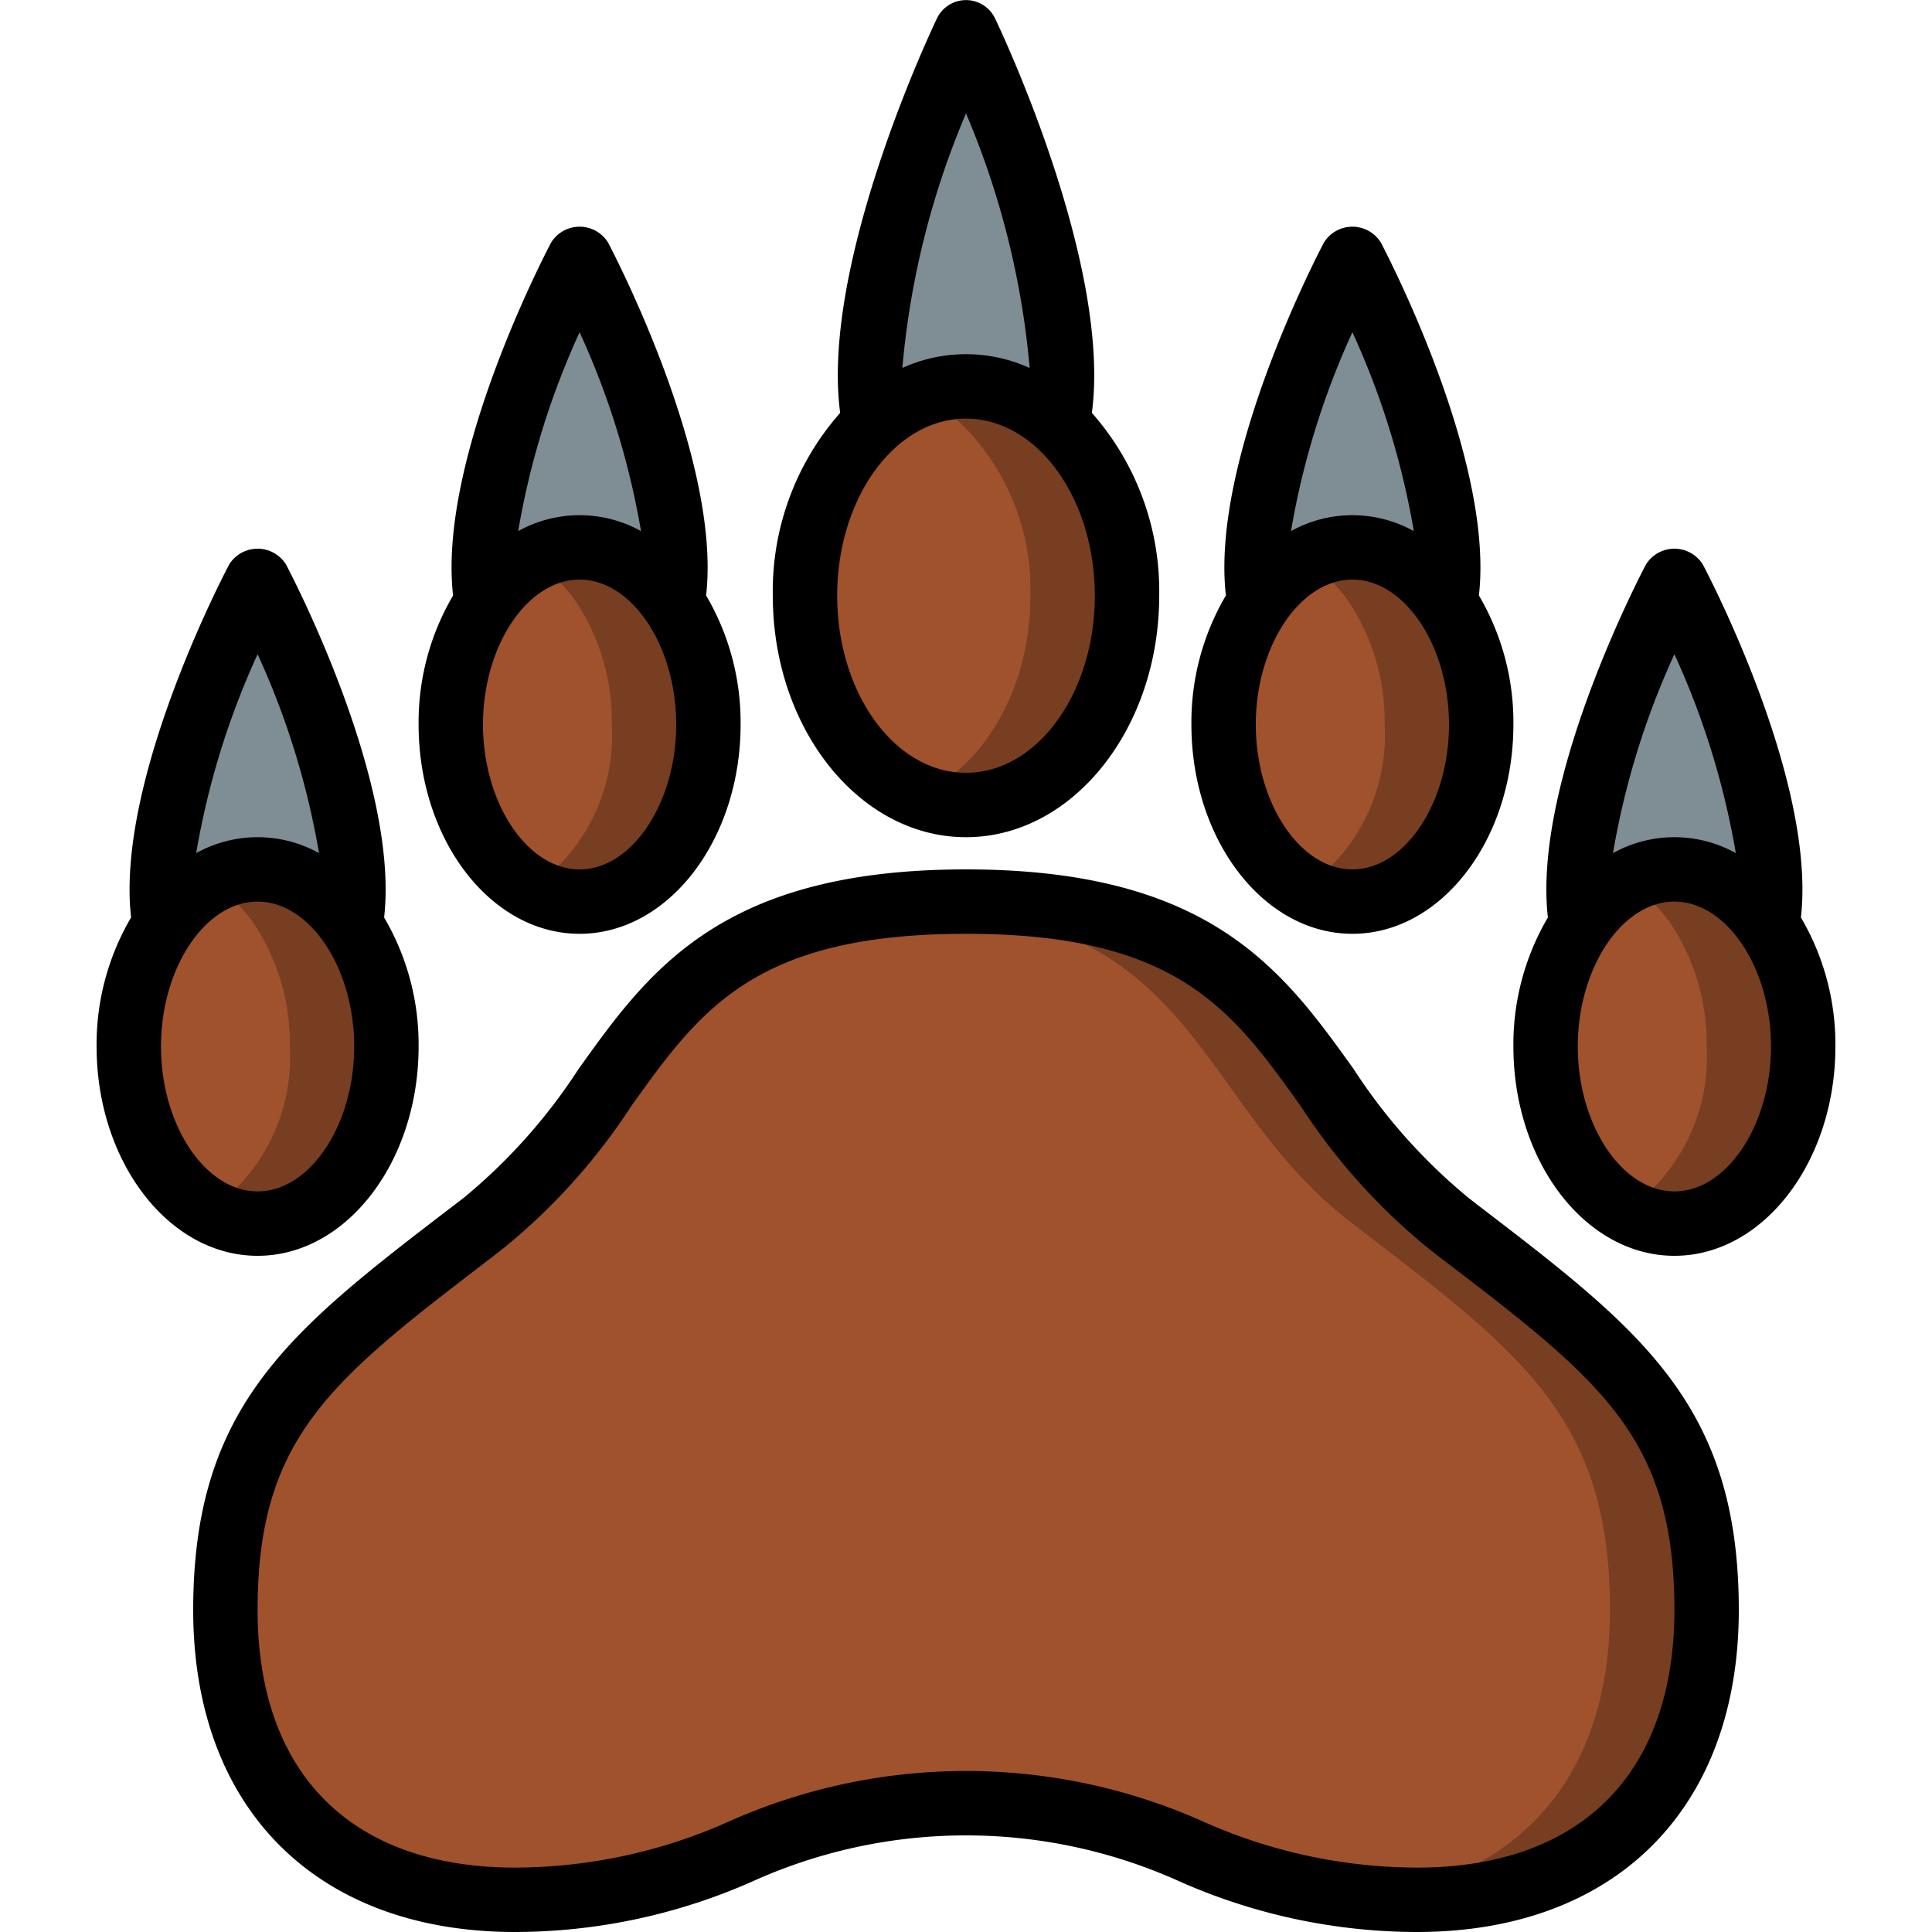
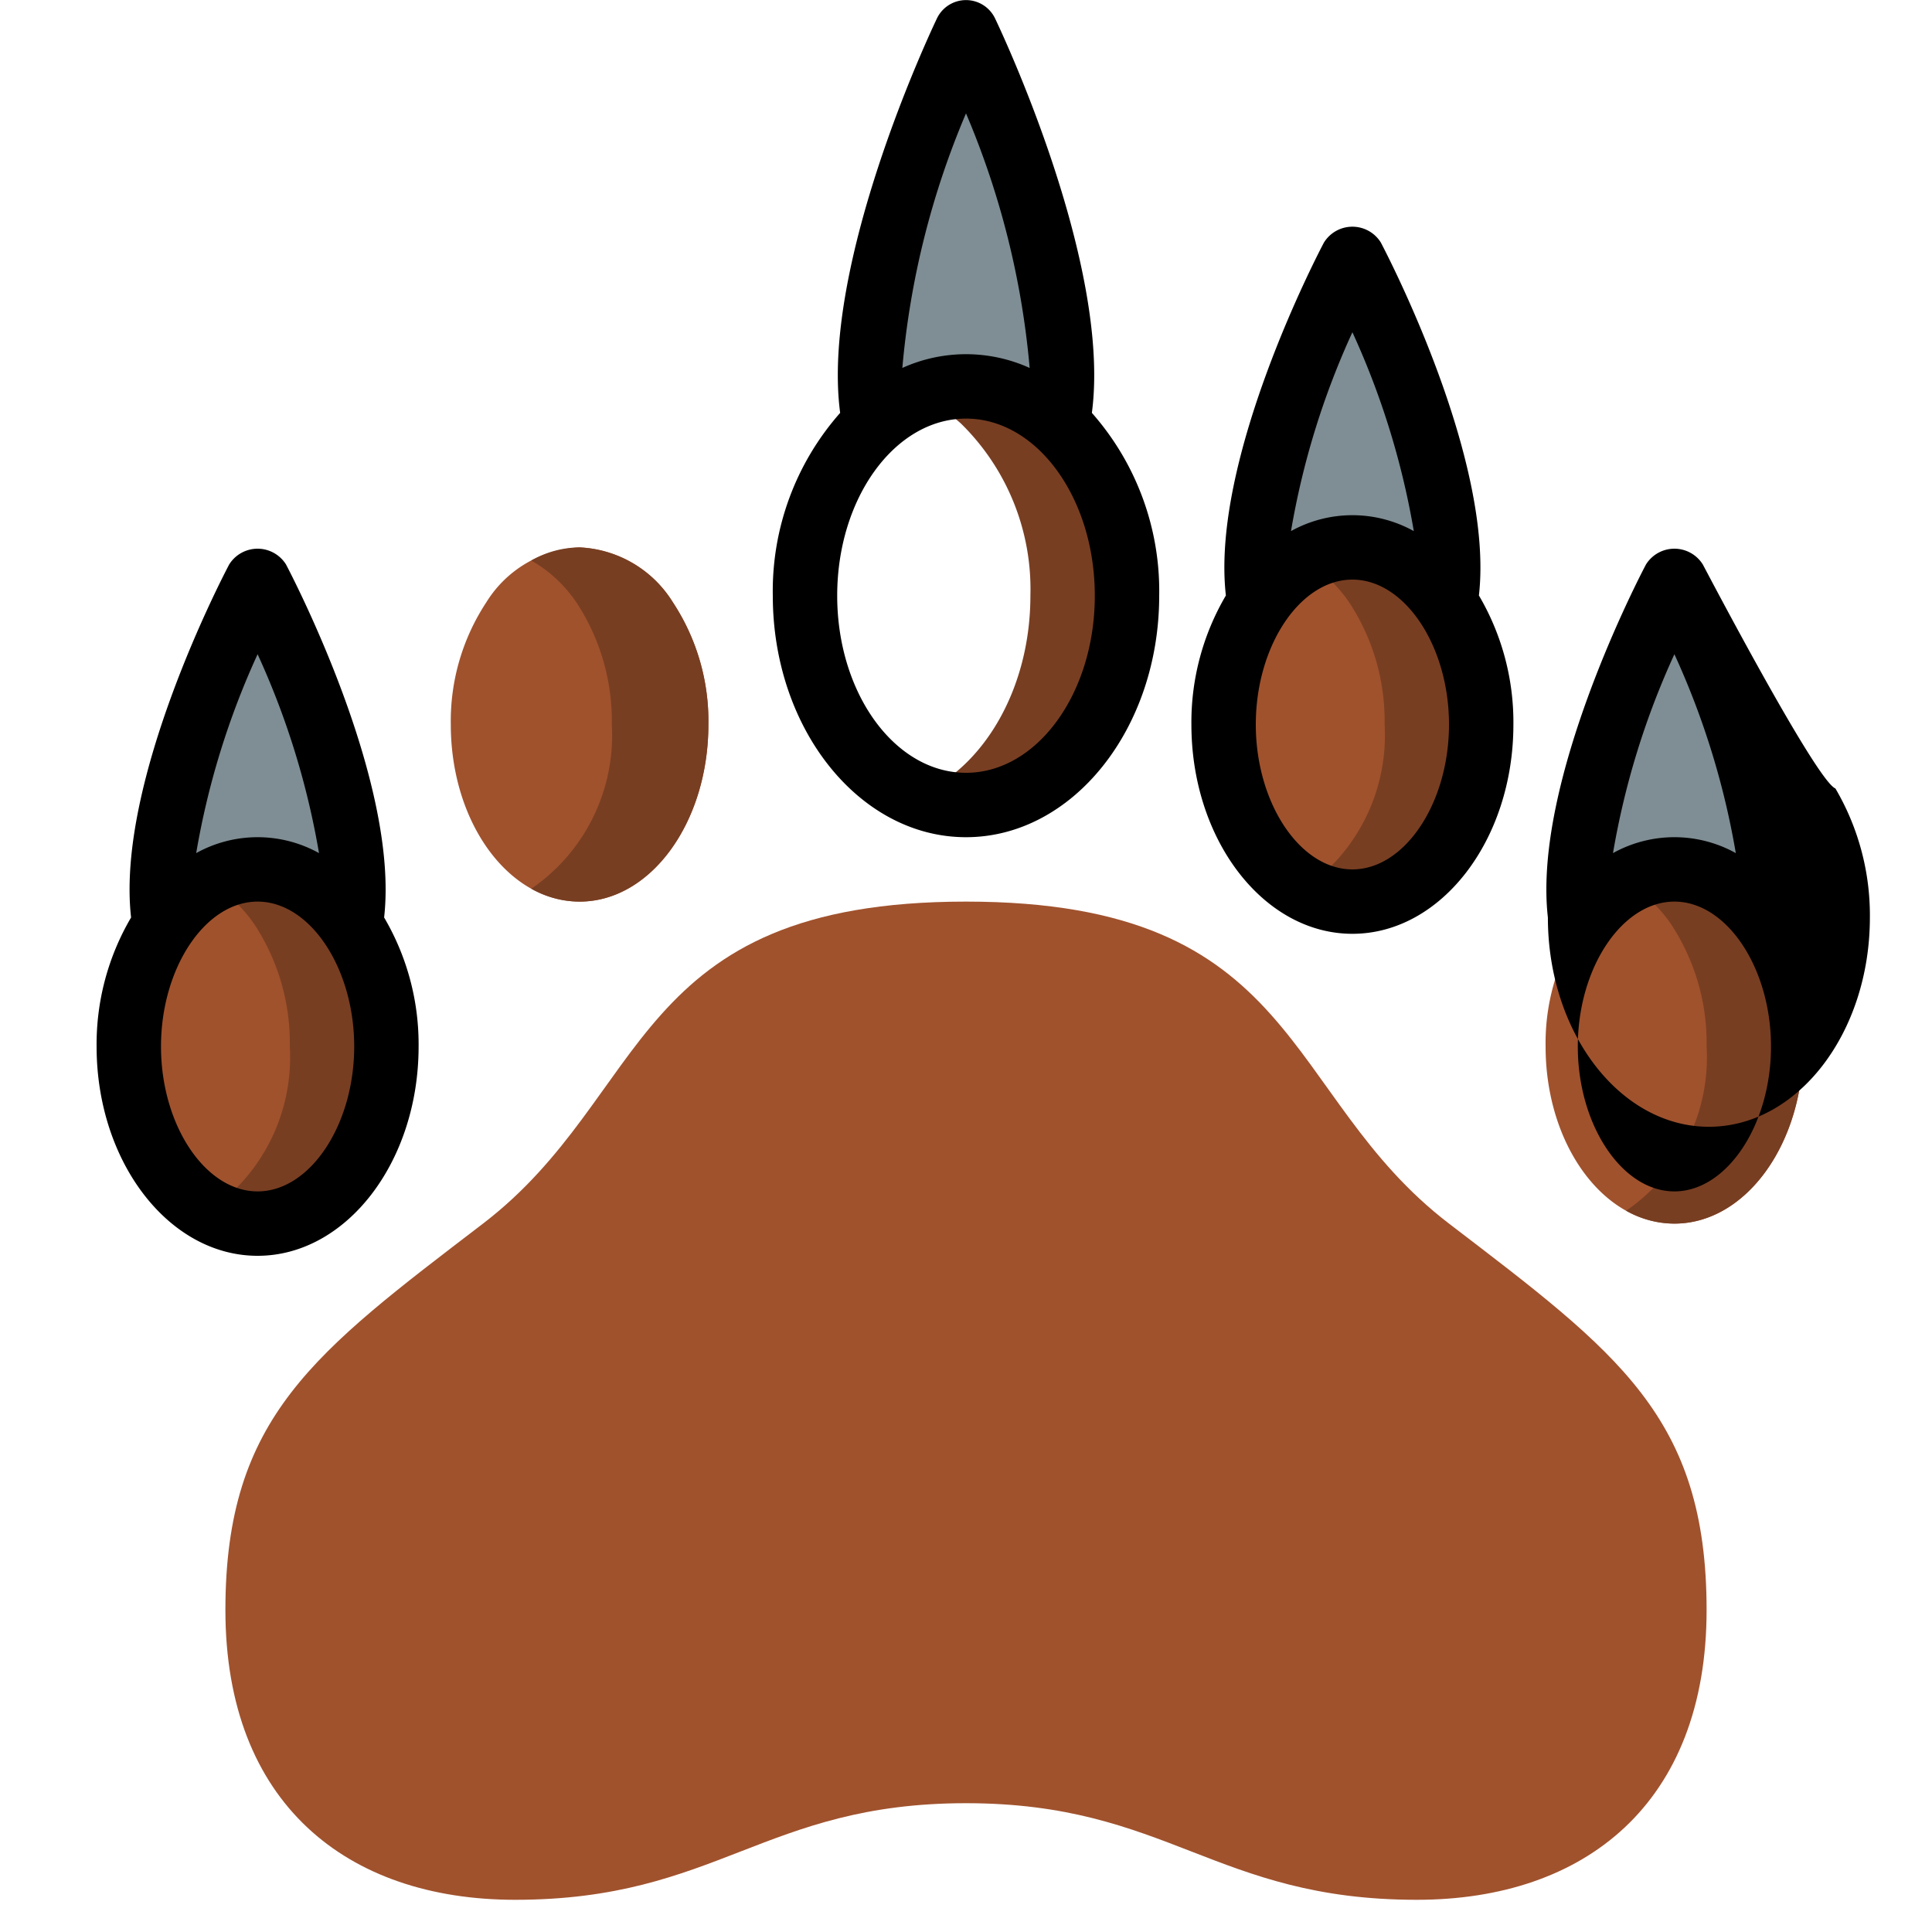
<svg xmlns="http://www.w3.org/2000/svg" id="Icons" viewBox="0 0 60 60" width="512" height="512">
  <defs>
    <style>.cls-1{fill:sienna;}.cls-2{fill:#783e22;}.cls-3{fill:#7f8e94;}</style>
  </defs>
  <path class="cls-1" d="M30,56c6.273,0,7.727,3,14,3,5.227,0,9-3,9-9s-2.773-8-8-12S40.455,28,30,28s-9.773,6-15,10S7,44,7,50s3.773,9,9,9C22.273,59,23.727,56,30,56Z" />
-   <path class="cls-2" d="M45,38c-5.227-4-4.545-10-15-10-.53,0-1.025.019-1.5.049C37.393,28.607,37.038,34.2,42,38c5.227,4,8,6,8,12,0,5.461-3.13,8.428-7.633,8.919.511.048,1.045.081,1.633.081,5.227,0,9-3,9-9S50.227,42,45,38Z" />
-   <path class="cls-1" d="M35,18.5c0,3.59-2.24,6.5-5,6.5s-5-2.91-5-6.5a7.2,7.2,0,0,1,2.15-5.34,4.081,4.081,0,0,1,5.7,0A7.2,7.2,0,0,1,35,18.5Z" />
  <path class="cls-2" d="M32.85,13.16A4.241,4.241,0,0,0,30,12a3.956,3.956,0,0,0-1.5.3,4.649,4.649,0,0,1,1.35.86A7.2,7.2,0,0,1,32,18.5c0,2.91-1.472,5.373-3.5,6.2A3.94,3.94,0,0,0,30,25c2.76,0,5-2.91,5-6.5A7.2,7.2,0,0,0,32.85,13.16Z" />
  <path class="cls-3" d="M32.85,13.16a4.081,4.081,0,0,0-5.7,0C26.22,8.87,30,1,30,1S33.78,8.87,32.85,13.16Z" />
  <path class="cls-1" d="M46,22.5c0,3.04-1.79,5.5-4,5.5s-4-2.46-4-5.5a6.7,6.7,0,0,1,1.1-3.79,3.314,3.314,0,0,1,5.8,0A6.7,6.7,0,0,1,46,22.5Z" />
  <path class="cls-2" d="M44.9,18.71A3.6,3.6,0,0,0,42,17a3.06,3.06,0,0,0-1.5.407,4.255,4.255,0,0,1,1.4,1.3A6.7,6.7,0,0,1,43,22.5a5.772,5.772,0,0,1-2.5,5.1A3.064,3.064,0,0,0,42,28c2.21,0,4-2.46,4-5.5A6.7,6.7,0,0,0,44.9,18.71Z" />
  <path class="cls-3" d="M44.9,18.71a3.314,3.314,0,0,0-5.8,0C38.4,14.78,42,8,42,8S45.6,14.78,44.9,18.71Z" />
  <path class="cls-1" d="M56,32.5c0,3.04-1.79,5.5-4,5.5s-4-2.46-4-5.5a6.7,6.7,0,0,1,1.1-3.79,3.314,3.314,0,0,1,5.8,0A6.7,6.7,0,0,1,56,32.5Z" />
  <path class="cls-2" d="M54.9,28.71A3.6,3.6,0,0,0,52,27a3.06,3.06,0,0,0-1.5.407,4.255,4.255,0,0,1,1.4,1.3A6.7,6.7,0,0,1,53,32.5a5.772,5.772,0,0,1-2.5,5.1A3.064,3.064,0,0,0,52,38c2.21,0,4-2.46,4-5.5A6.7,6.7,0,0,0,54.9,28.71Z" />
  <path class="cls-3" d="M54.9,28.71a3.314,3.314,0,0,0-5.8,0C48.4,24.78,52,18,52,18S55.6,24.78,54.9,28.71Z" />
  <path class="cls-1" d="M22,22.5c0,3.04-1.79,5.5-4,5.5s-4-2.46-4-5.5a6.7,6.7,0,0,1,1.1-3.79A3.6,3.6,0,0,1,18,17a3.6,3.6,0,0,1,2.9,1.71A6.7,6.7,0,0,1,22,22.5Z" />
  <path class="cls-2" d="M20.9,18.71A3.6,3.6,0,0,0,18,17a3.06,3.06,0,0,0-1.5.407,4.255,4.255,0,0,1,1.4,1.3A6.7,6.7,0,0,1,19,22.5a5.772,5.772,0,0,1-2.5,5.1A3.064,3.064,0,0,0,18,28c2.21,0,4-2.46,4-5.5A6.7,6.7,0,0,0,20.9,18.71Z" />
-   <path class="cls-3" d="M20.9,18.71A3.6,3.6,0,0,0,18,17a3.6,3.6,0,0,0-2.9,1.71C14.4,14.78,18,8,18,8S21.6,14.78,20.9,18.71Z" />
  <path class="cls-1" d="M12,32.5c0,3.04-1.79,5.5-4,5.5s-4-2.46-4-5.5a6.7,6.7,0,0,1,1.1-3.79A3.6,3.6,0,0,1,8,27a3.6,3.6,0,0,1,2.9,1.71A6.7,6.7,0,0,1,12,32.5Z" />
  <path class="cls-2" d="M10.9,28.71A3.6,3.6,0,0,0,8,27a3.06,3.06,0,0,0-1.5.407,4.255,4.255,0,0,1,1.4,1.3A6.7,6.7,0,0,1,9,32.5a5.772,5.772,0,0,1-2.5,5.1A3.064,3.064,0,0,0,8,38c2.21,0,4-2.46,4-5.5A6.7,6.7,0,0,0,10.9,28.71Z" />
  <path class="cls-3" d="M10.9,28.71A3.6,3.6,0,0,0,8,27a3.6,3.6,0,0,0-2.9,1.71C4.4,24.78,8,18,8,18S11.6,24.78,10.9,28.71Z" />
-   <path d="M45.912,37.439l-.3-.233a17.523,17.523,0,0,1-3.578-4.012C39.851,30.149,37.6,27,30,27s-9.851,3.149-12.029,6.194a17.523,17.523,0,0,1-3.578,4.012l-.305.233C9.044,41.3,6,43.624,6,50c0,6.168,3.832,10,10,10a18.245,18.245,0,0,0,7.362-1.568,16.1,16.1,0,0,1,13.276,0A18.245,18.245,0,0,0,44,60c6.168,0,10-3.832,10-10C54,43.624,50.956,41.3,45.912,37.439ZM44,58a16.358,16.358,0,0,1-6.638-1.432,18.067,18.067,0,0,0-14.724,0A16.358,16.358,0,0,1,16,58c-5.084,0-8-2.916-8-8,0-5.388,2.288-7.138,7.3-10.972l.3-.234A19.082,19.082,0,0,0,19.6,34.358C21.739,31.364,23.431,29,30,29s8.261,2.364,10.4,5.358a19.082,19.082,0,0,0,3.991,4.436l.3.234C49.712,42.862,52,44.612,52,50,52,55.084,49.084,58,44,58Z" />
  <path d="M30,26c3.309,0,6-3.364,6-7.5a8.358,8.358,0,0,0-2.091-5.678C34.523,8.194,31.055.888,30.9.567a1,1,0,0,0-1.8,0c-.154.321-3.622,7.627-3.008,12.255A8.358,8.358,0,0,0,24,18.5C24,22.636,26.691,26,30,26Zm0-2c-2.206,0-4-2.467-4-5.5S27.794,13,30,13s4,2.467,4,5.5S32.206,24,30,24ZM30,3.521a25.974,25.974,0,0,1,1.977,7.906,4.79,4.79,0,0,0-3.954,0A25.974,25.974,0,0,1,30,3.521Z" />
  <path d="M42,29c2.757,0,5-2.916,5-6.5a7.77,7.77,0,0,0-1.071-4.007c.482-4.239-2.9-10.681-3.046-10.962a1.04,1.04,0,0,0-1.766,0c-.149.281-3.528,6.723-3.046,10.962A7.77,7.77,0,0,0,37,22.5C37,26.084,39.243,29,42,29Zm0-2c-1.626,0-3-2.061-3-4.5S40.374,18,42,18s3,2.061,3,4.5S43.626,27,42,27Zm0-16.682a24.729,24.729,0,0,1,1.907,6.176,3.928,3.928,0,0,0-3.814,0A24.729,24.729,0,0,1,42,10.318Z" />
-   <path d="M52.883,17.531a1.04,1.04,0,0,0-1.766,0c-.149.281-3.528,6.723-3.046,10.962A7.77,7.77,0,0,0,47,32.5c0,3.584,2.243,6.5,5,6.5s5-2.916,5-6.5a7.77,7.77,0,0,0-1.071-4.007C56.411,24.254,53.032,17.812,52.883,17.531ZM52,20.318a24.729,24.729,0,0,1,1.907,6.176,3.928,3.928,0,0,0-3.814,0A24.729,24.729,0,0,1,52,20.318ZM52,37c-1.626,0-3-2.061-3-4.5S50.374,28,52,28s3,2.061,3,4.5S53.626,37,52,37Z" />
-   <path d="M18,29c2.757,0,5-2.916,5-6.5a7.77,7.77,0,0,0-1.071-4.007c.482-4.239-2.9-10.681-3.046-10.962a1.04,1.04,0,0,0-1.766,0c-.149.281-3.528,6.723-3.046,10.962A7.77,7.77,0,0,0,13,22.5C13,26.084,15.243,29,18,29Zm0-2c-1.626,0-3-2.061-3-4.5S16.374,18,18,18s3,2.061,3,4.5S19.626,27,18,27Zm0-16.682a24.729,24.729,0,0,1,1.907,6.176,3.928,3.928,0,0,0-3.814,0A24.729,24.729,0,0,1,18,10.318Z" />
+   <path d="M52.883,17.531a1.04,1.04,0,0,0-1.766,0c-.149.281-3.528,6.723-3.046,10.962c0,3.584,2.243,6.5,5,6.5s5-2.916,5-6.5a7.77,7.77,0,0,0-1.071-4.007C56.411,24.254,53.032,17.812,52.883,17.531ZM52,20.318a24.729,24.729,0,0,1,1.907,6.176,3.928,3.928,0,0,0-3.814,0A24.729,24.729,0,0,1,52,20.318ZM52,37c-1.626,0-3-2.061-3-4.5S50.374,28,52,28s3,2.061,3,4.5S53.626,37,52,37Z" />
  <path d="M13,32.5a7.77,7.77,0,0,0-1.071-4.007c.482-4.239-2.9-10.681-3.046-10.962a1.04,1.04,0,0,0-1.766,0c-.149.281-3.528,6.723-3.046,10.962A7.77,7.77,0,0,0,3,32.5C3,36.084,5.243,39,8,39S13,36.084,13,32.5ZM8,20.318a24.729,24.729,0,0,1,1.907,6.176,3.928,3.928,0,0,0-3.814,0A24.729,24.729,0,0,1,8,20.318ZM5,32.5C5,30.061,6.374,28,8,28s3,2.061,3,4.5S9.626,37,8,37,5,34.939,5,32.5Z" />
</svg>